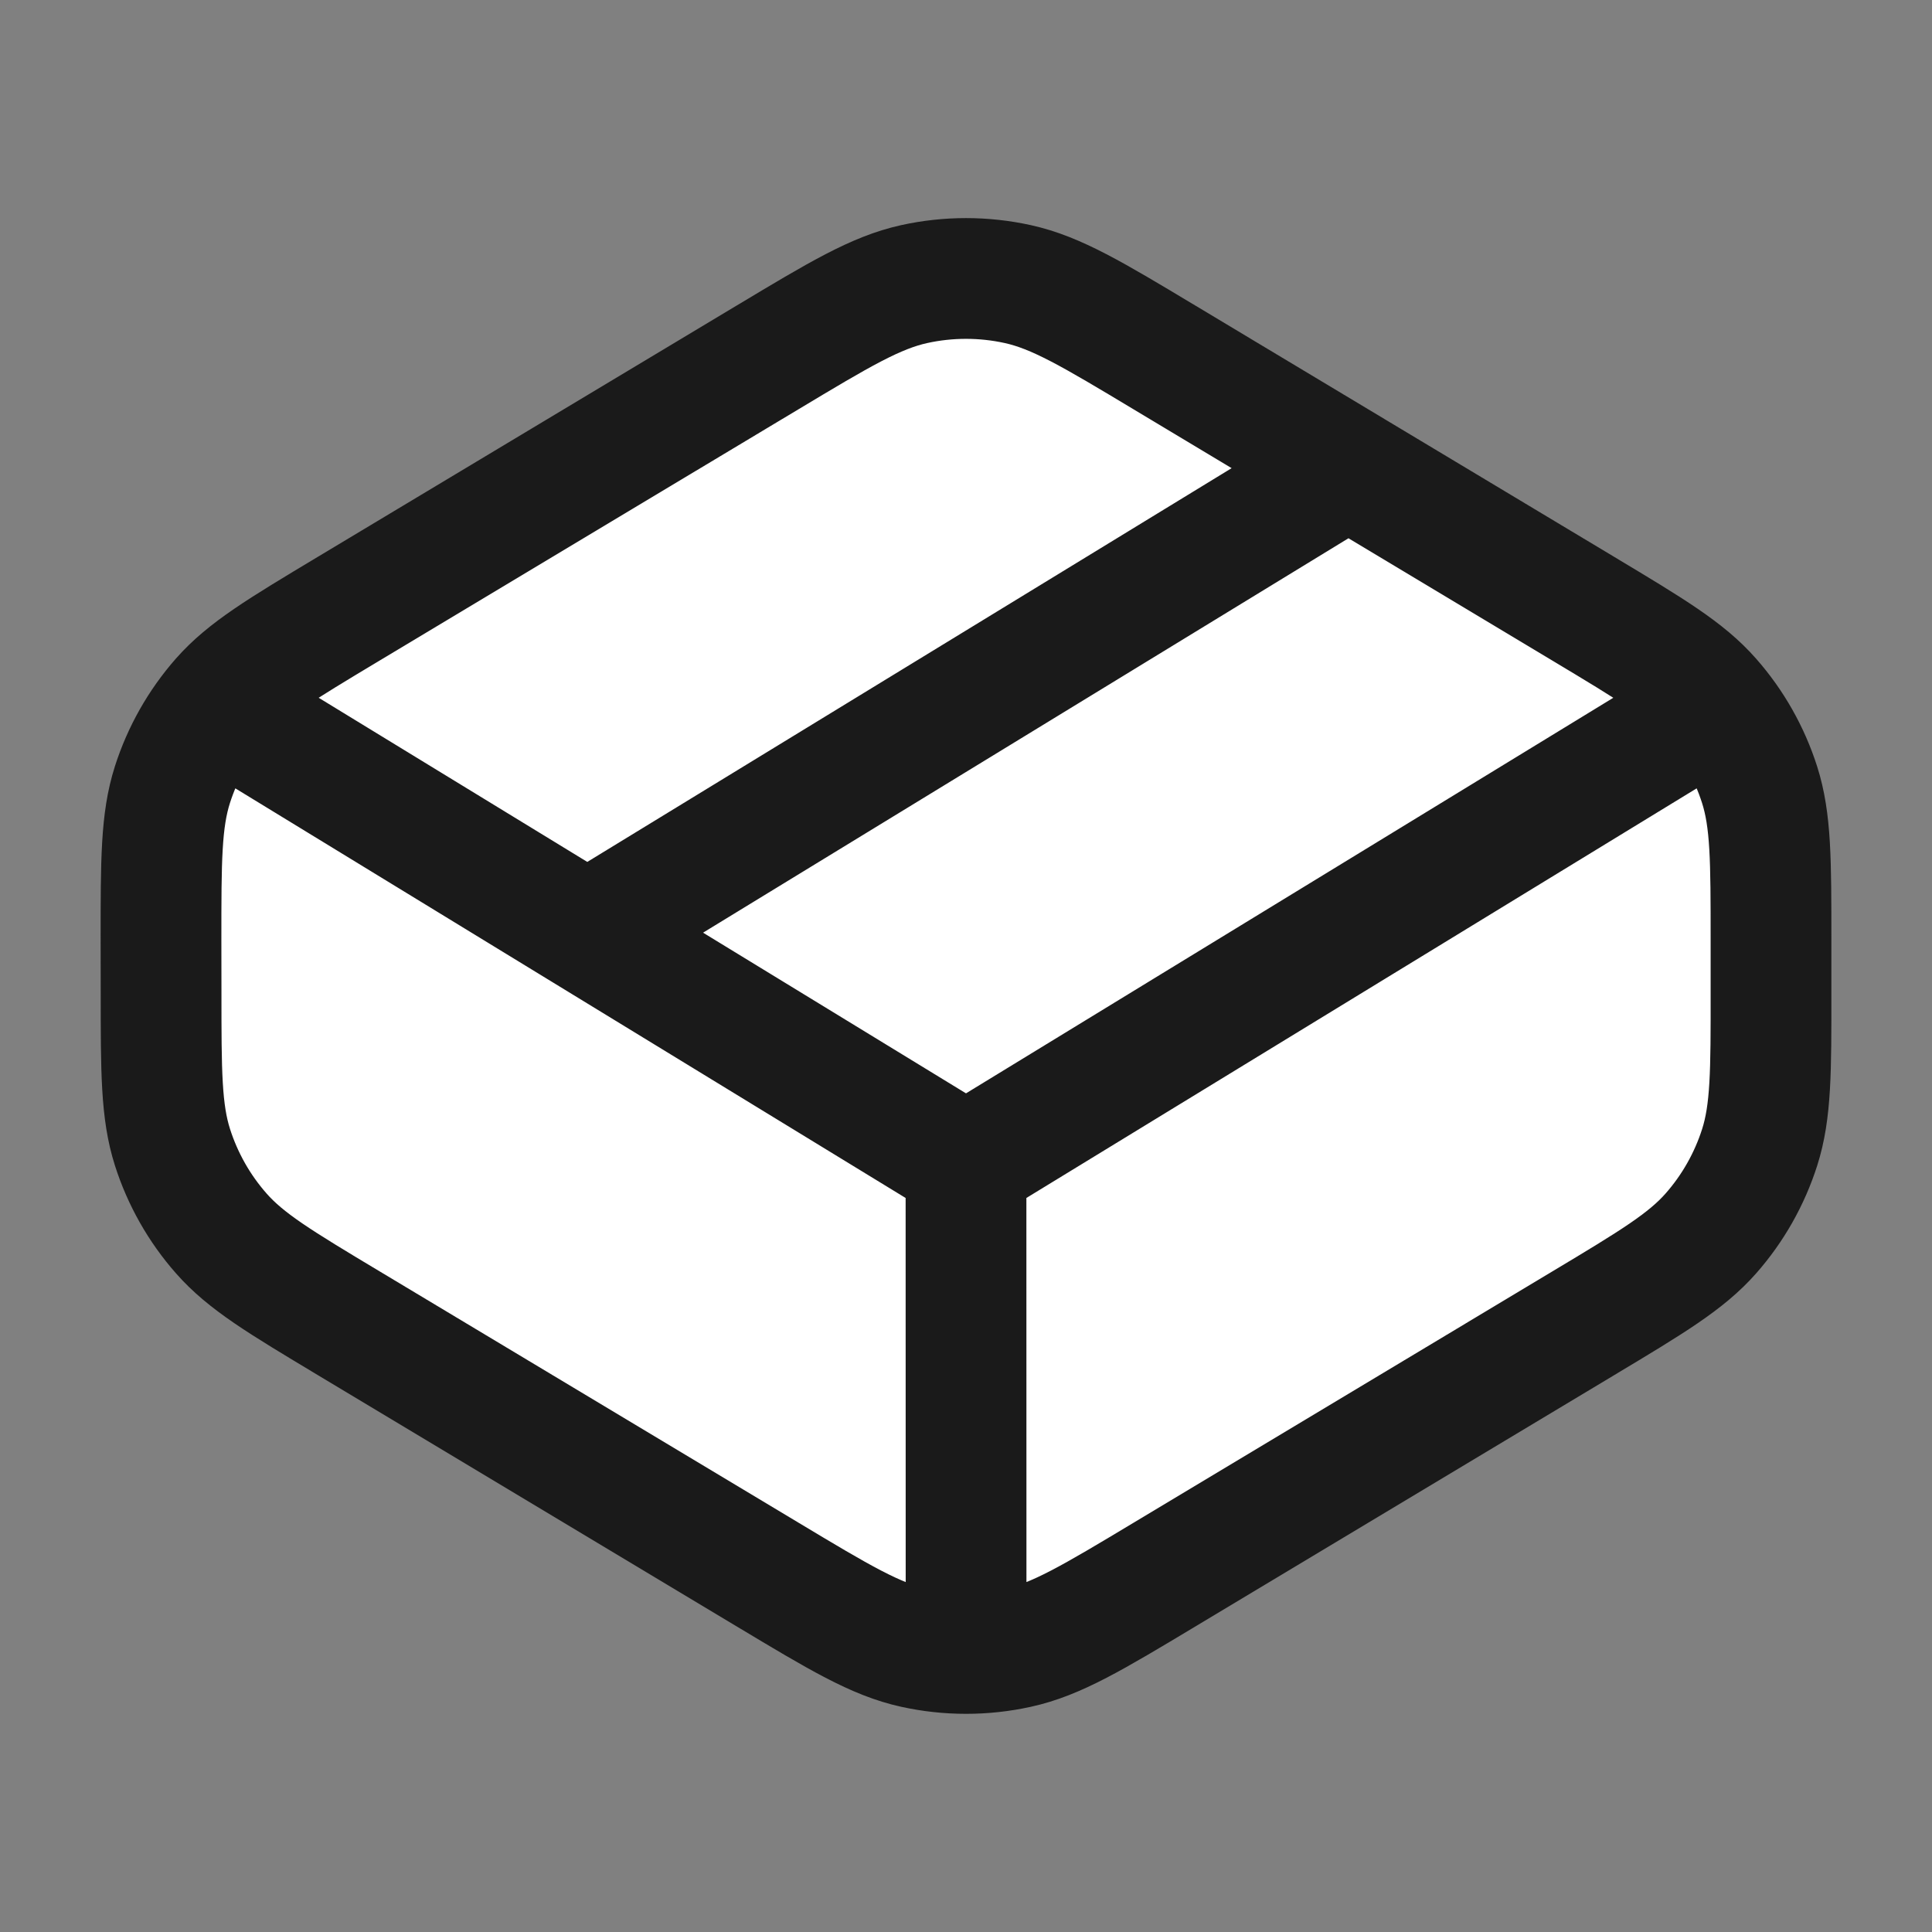
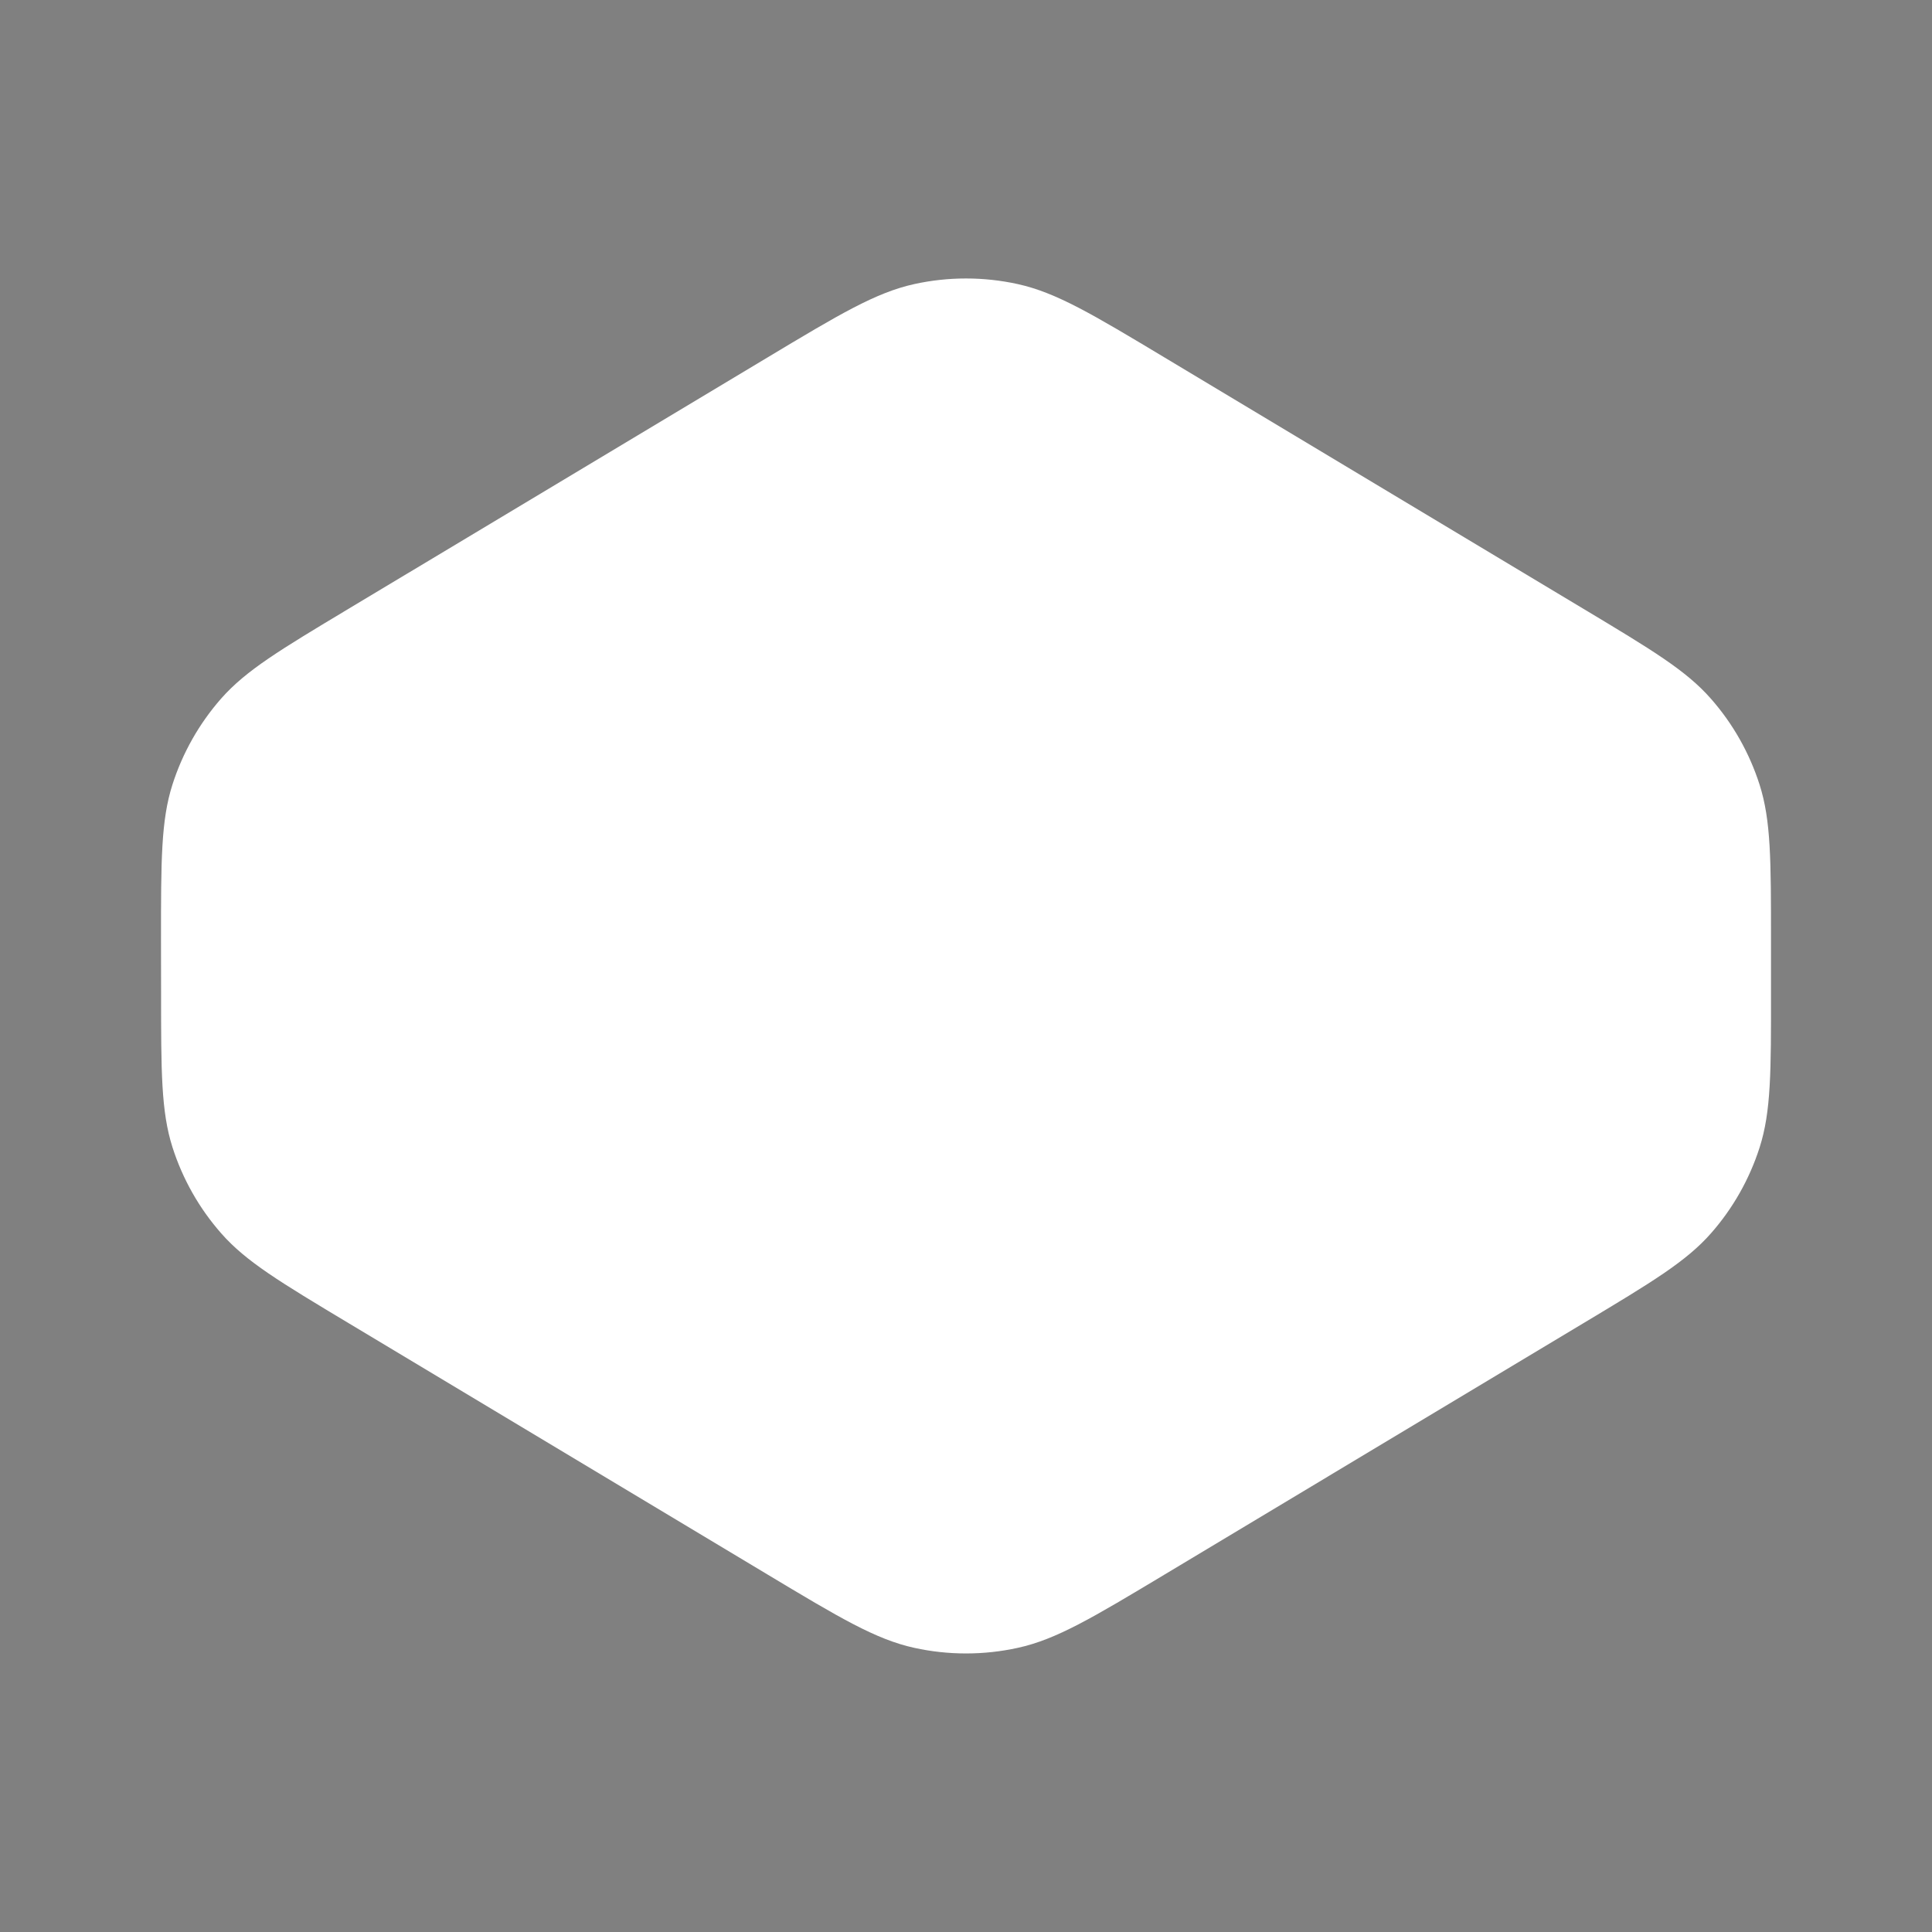
<svg xmlns="http://www.w3.org/2000/svg" width="24" height="24" viewBox="0 0 24 24" fill="none">
  <rect x="0" y="0" width="24" height="24" fill="#808080" stroke="none" />
  <path d="M9.53 4.443C10.428 3.904 10.877 3.635 11.357 3.529C11.78 3.436 12.22 3.436 12.643 3.529C13.123 3.635 13.572 3.904 14.47 4.443L19.67 7.563C20.52 8.073 20.945 8.328 21.253 8.679C21.526 8.989 21.732 9.353 21.858 9.747C22 10.192 22 10.687 22 11.678L22 12.32C22.001 13.312 22.001 13.807 21.859 14.253C21.733 14.647 21.527 15.011 21.254 15.321C20.945 15.672 20.52 15.927 19.67 16.437L14.471 19.557C13.573 20.096 13.124 20.365 12.644 20.47C12.22 20.563 11.781 20.563 11.357 20.47C10.878 20.365 10.429 20.096 9.531 19.557L4.331 16.437C3.481 15.927 3.056 15.672 2.748 15.321C2.475 15.011 2.269 14.647 2.143 14.253C2.001 13.808 2.001 13.312 2.001 12.322L2 11.679C2 10.688 2 10.192 2.142 9.747C2.268 9.353 2.474 8.989 2.747 8.678C3.056 8.327 3.481 8.072 4.331 7.562L9.53 4.443Z" fill="white" />
-   <path d="M7.5 11.461L16.5 5.961M12 14.461L21 8.961M12 14.461L12.001 20.539M12 14.461L7.5 11.711L3 8.961M2 11.679L2.001 12.322C2.001 13.312 2.001 13.808 2.143 14.253C2.269 14.647 2.475 15.011 2.748 15.321C3.056 15.672 3.481 15.927 4.331 16.437L9.531 19.557C10.429 20.096 10.878 20.365 11.357 20.47C11.781 20.563 12.22 20.563 12.644 20.47C13.124 20.365 13.573 20.096 14.471 19.557L19.67 16.437C20.52 15.927 20.945 15.672 21.254 15.321C21.527 15.011 21.733 14.647 21.859 14.253C22.001 13.807 22.001 13.312 22 12.32L22 11.678C22 10.687 22 10.192 21.858 9.747C21.732 9.353 21.526 8.989 21.253 8.679C20.945 8.328 20.52 8.073 19.67 7.563L14.47 4.443C13.572 3.904 13.123 3.635 12.643 3.529C12.22 3.436 11.78 3.436 11.357 3.529C10.877 3.635 10.428 3.904 9.53 4.443L4.331 7.562C3.481 8.072 3.056 8.327 2.747 8.678C2.474 8.989 2.268 9.353 2.142 9.747C2 10.192 2 10.688 2 11.679Z" stroke="#1A1A1A" stroke-width="1.5" stroke-linecap="round" stroke-linejoin="round" />
</svg>